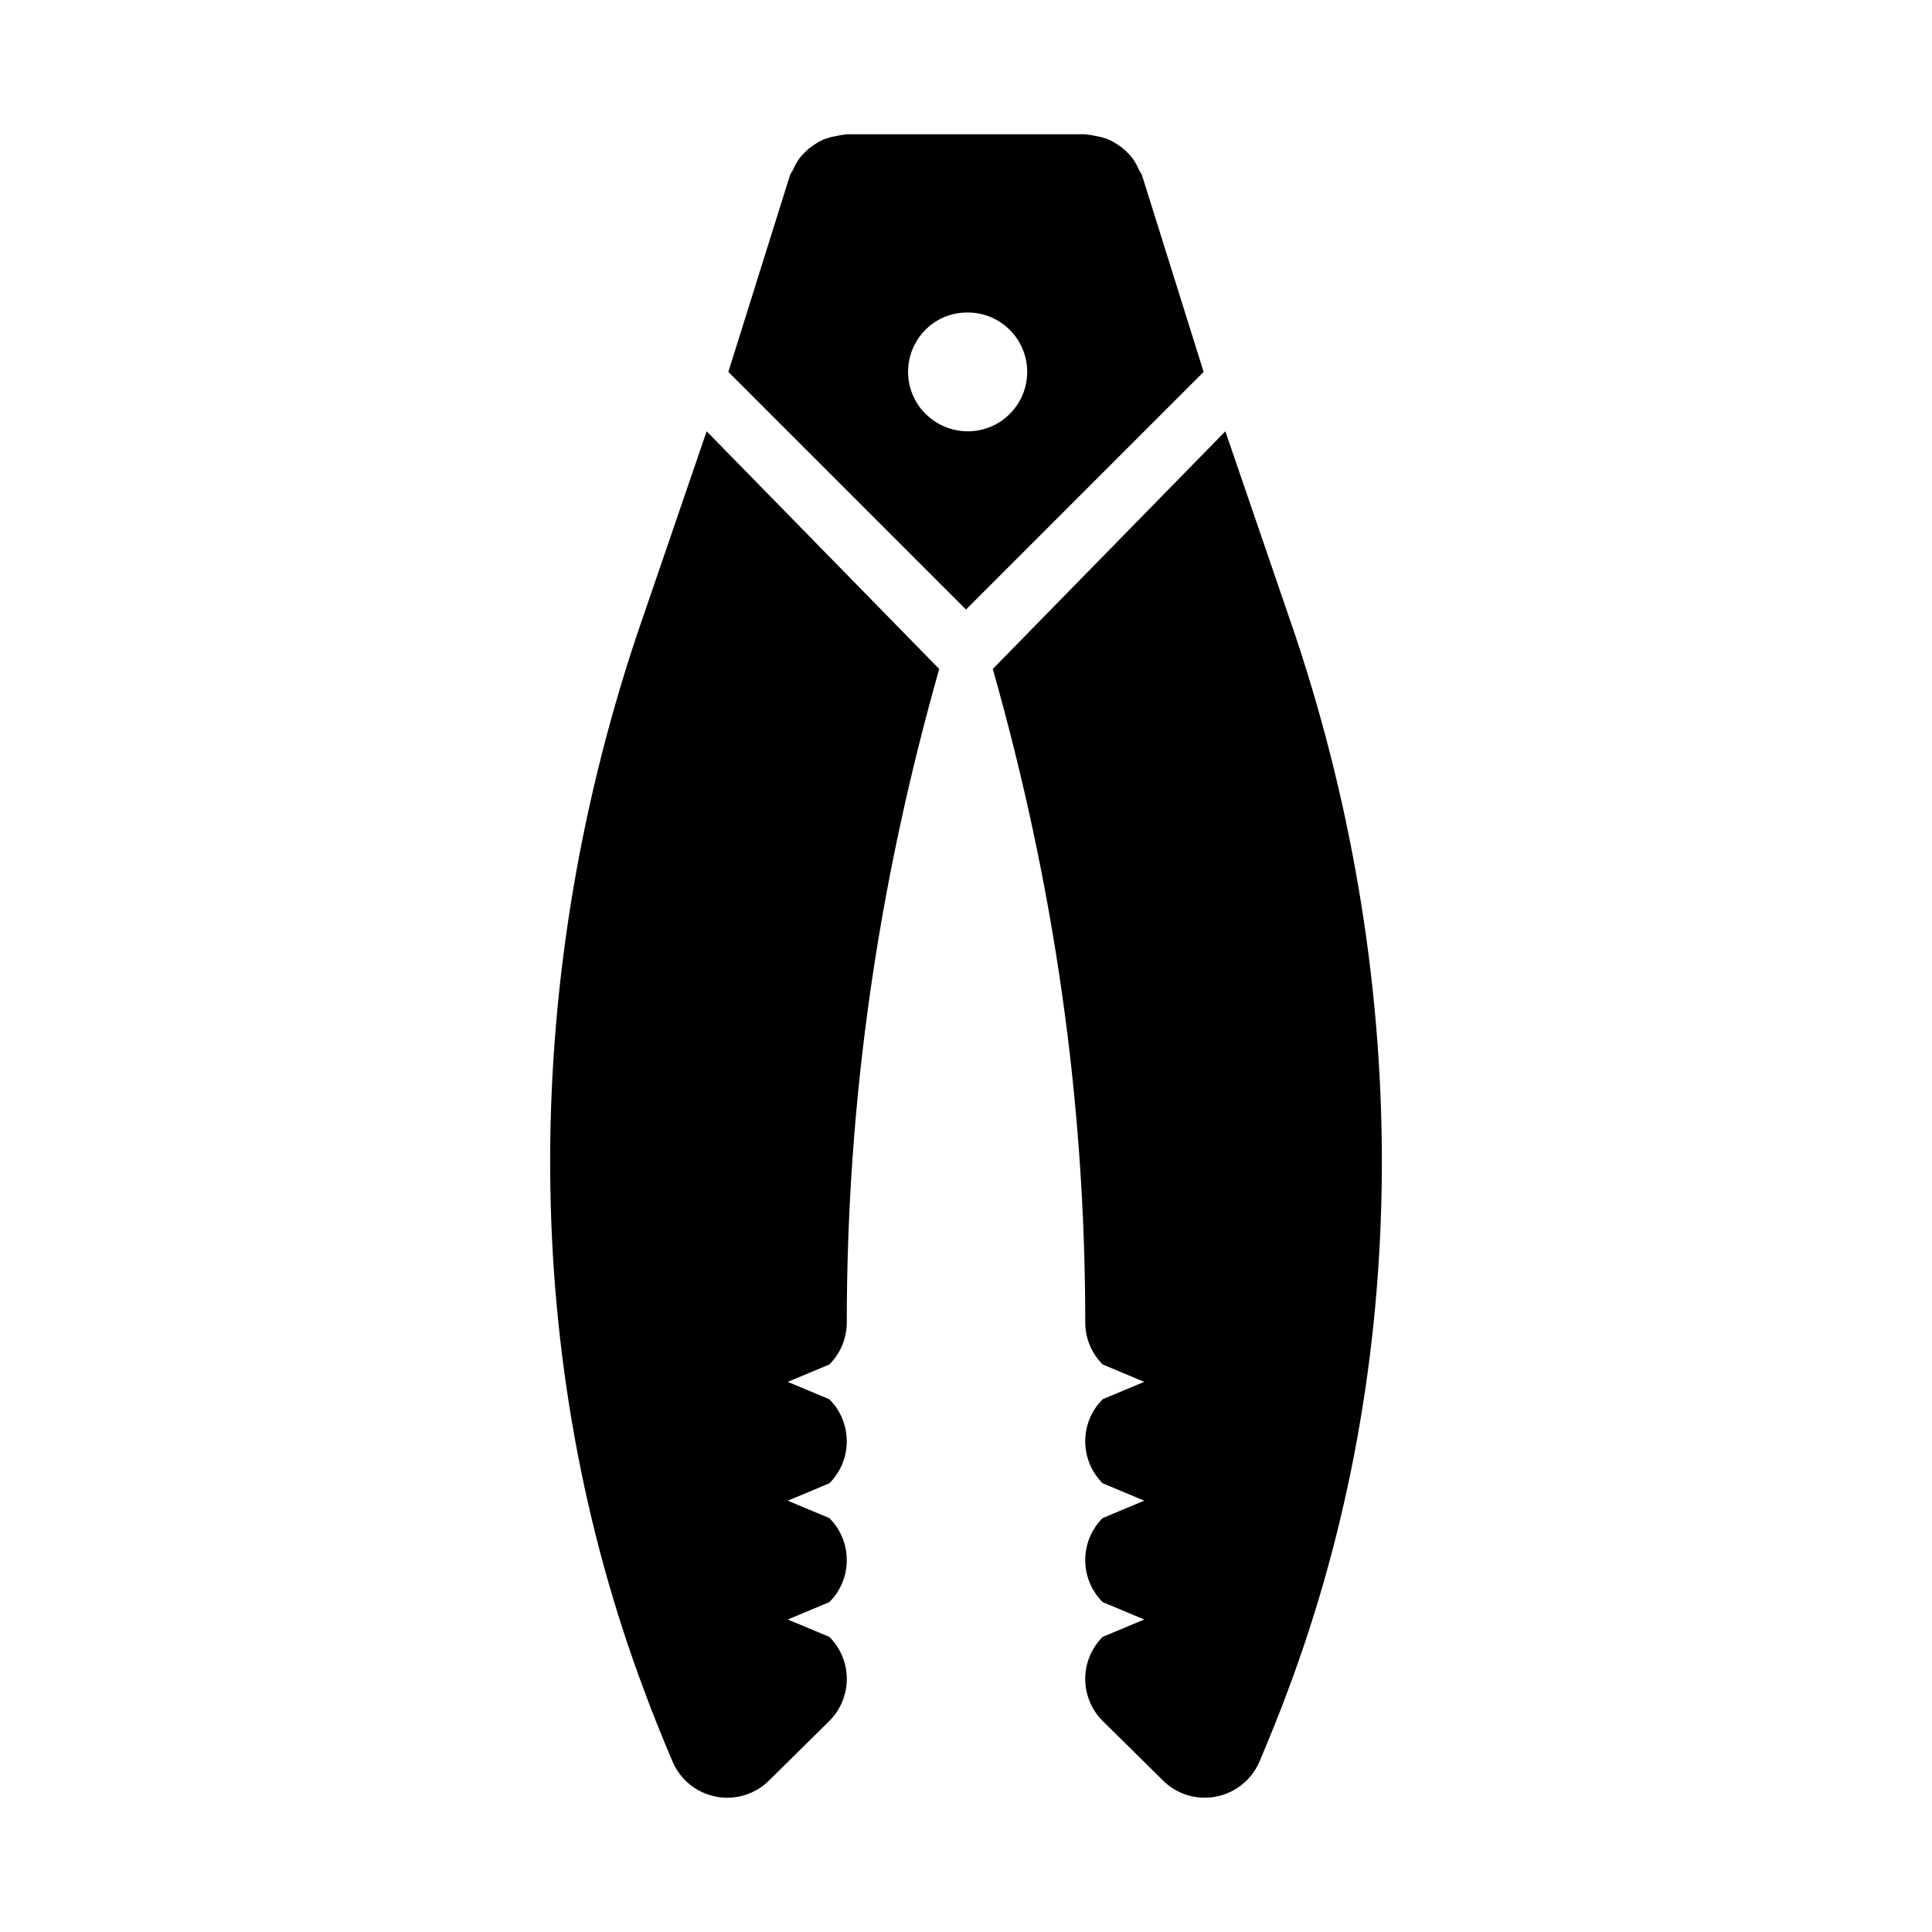
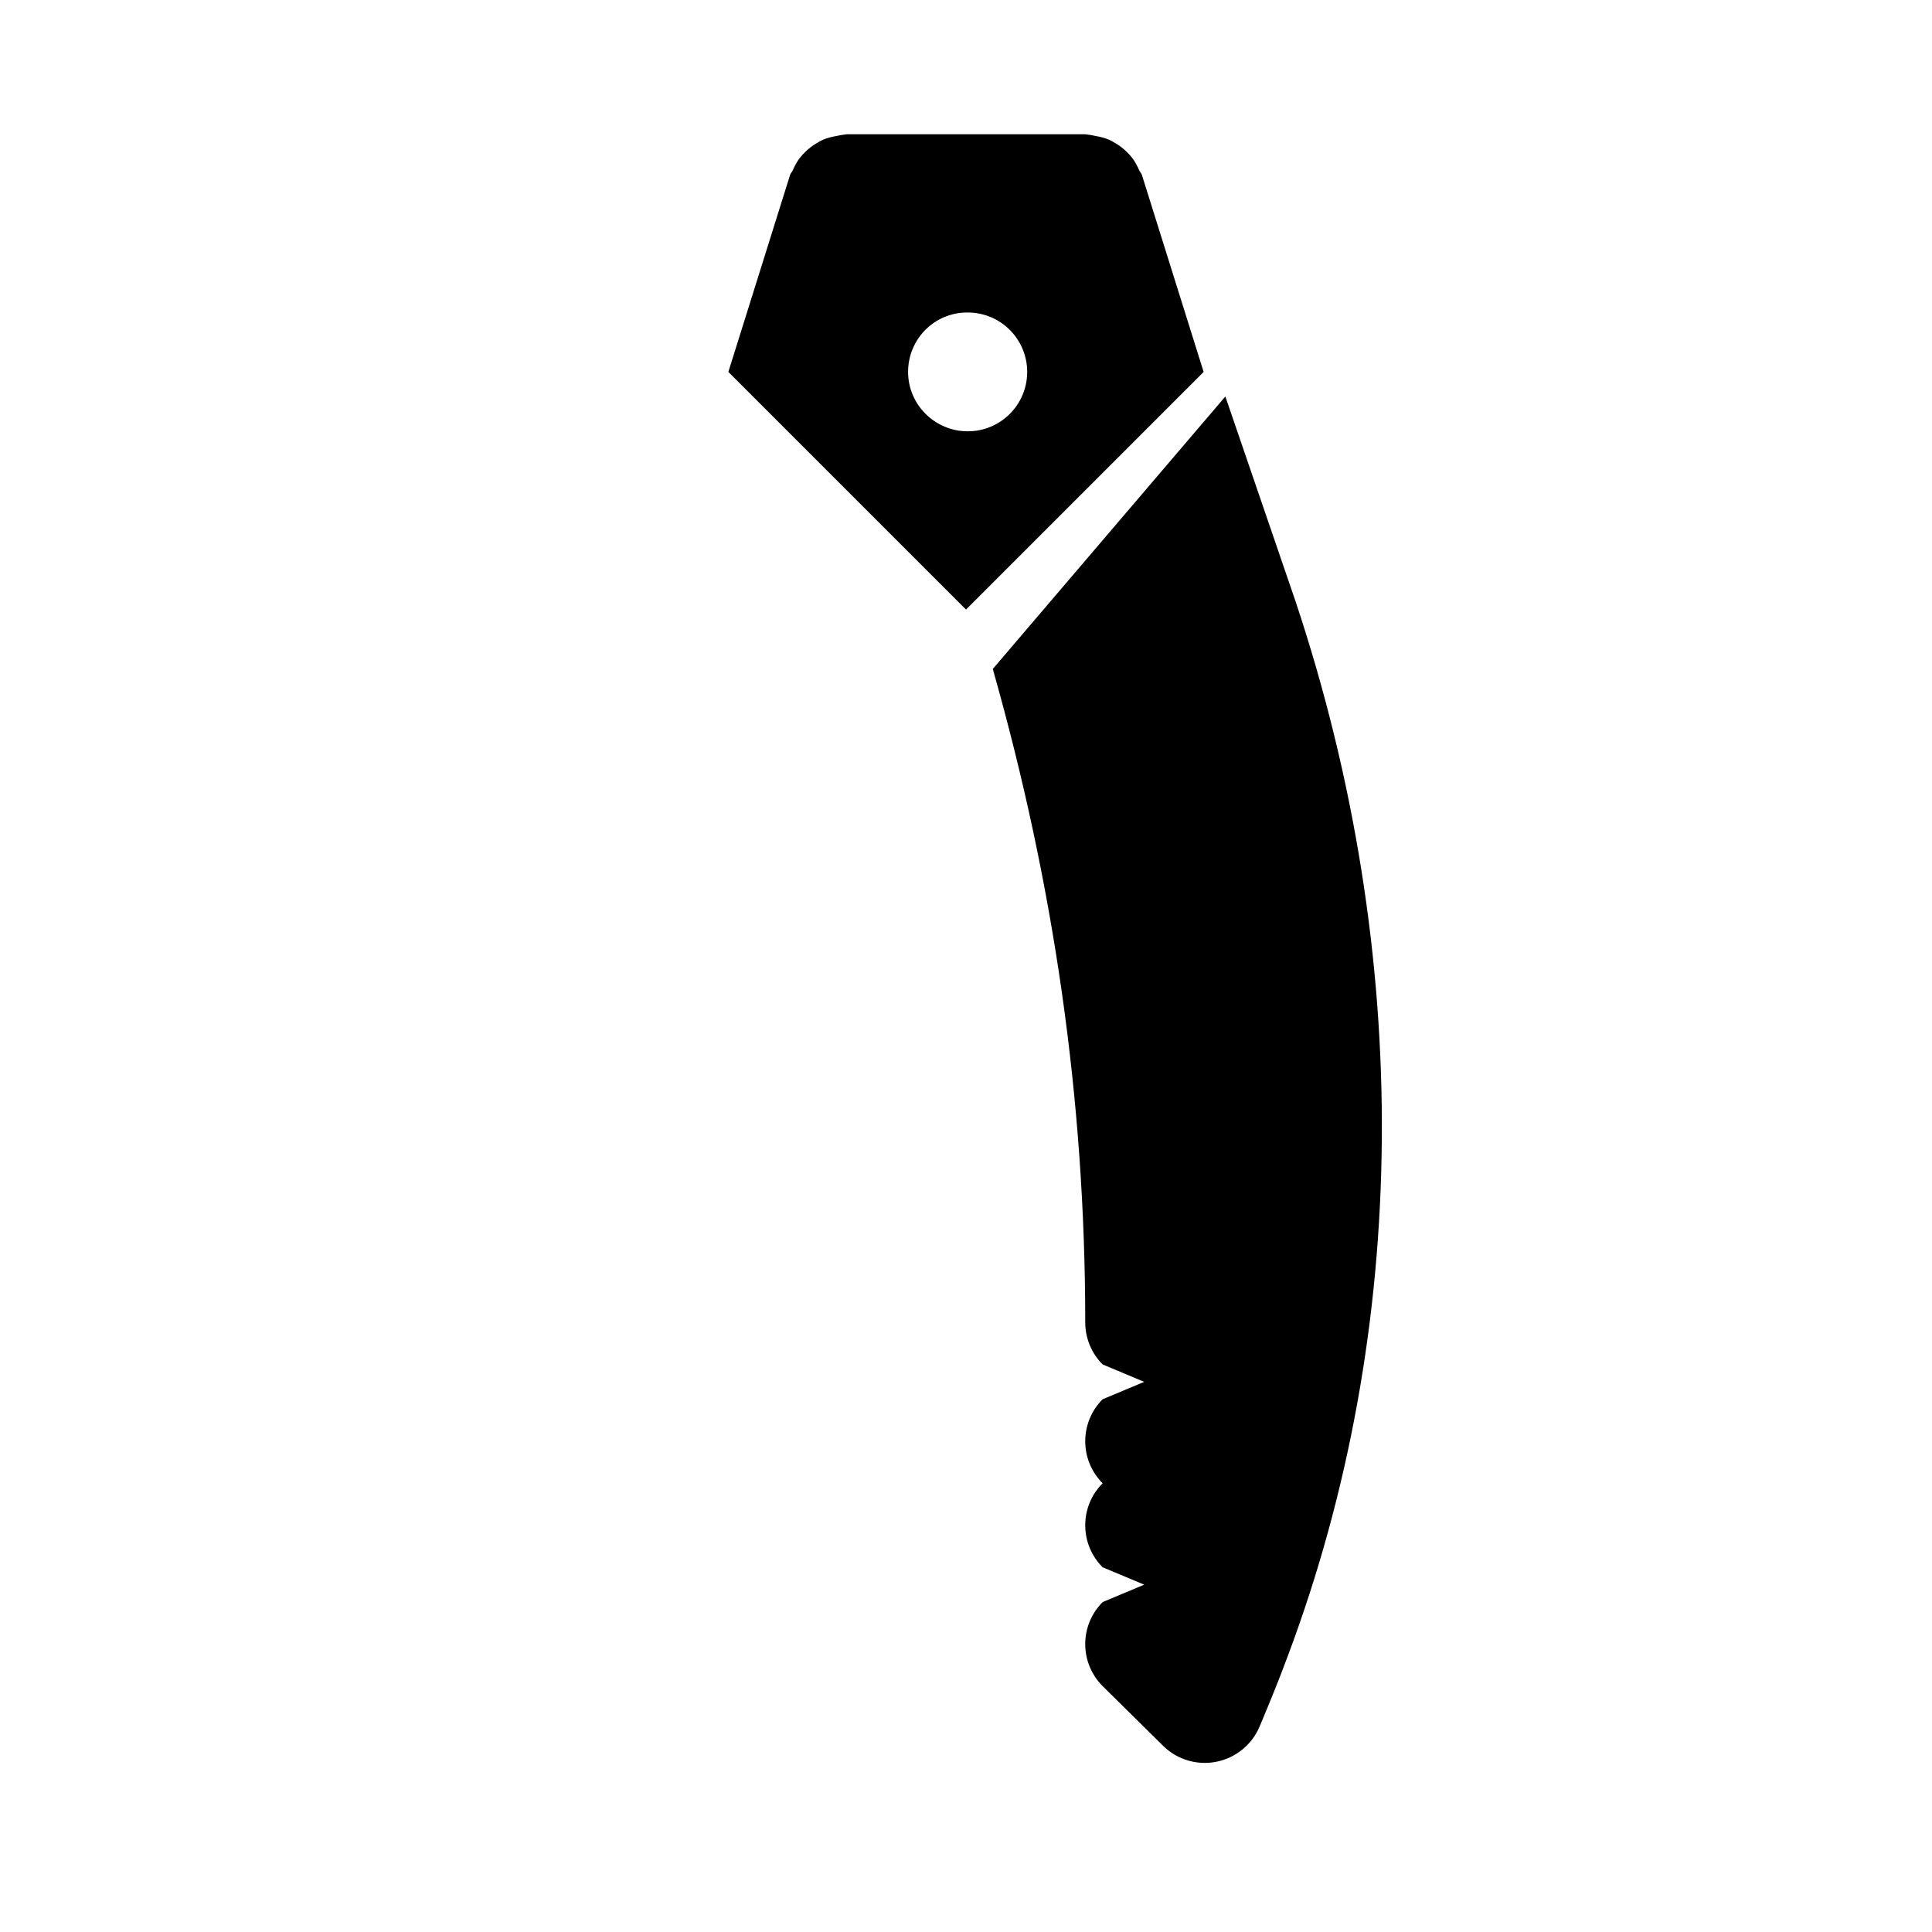
<svg xmlns="http://www.w3.org/2000/svg" fill="#000000" width="800px" height="800px" version="1.1" viewBox="144 144 512 512">
  <g>
-     <path d="m407.1 321.28c16.148 56.977 24.5 113.95 24.5 173.18 0 4.18 1.66 8.18 4.613 11.133l11.016 4.613-11.02 4.613c-6.148 6.148-6.148 16.113 0 22.262l11.02 4.613-11.02 4.613c-6.148 6.148-6.148 16.113 0 22.262l11.02 4.613-11.02 4.613c-2.969 2.969-4.629 6.996-4.613 11.18 0.016 4.199 1.691 8.211 4.691 11.164l15.945 15.742c2.965 2.934 6.949 4.531 11.055 4.531 1.016 0 2.047-0.094 3.074-0.309 5.121-1.016 9.41-4.504 11.441-9.316 2.613-6.211 5.227-12.594 7.473-18.695 32.504-86.578 33.258-185.81 2.09-279.41l-18.633-54.383" />
-     <path d="m331.27 258.3-18.629 54.367c-31.164 93.617-30.41 192.85 2.062 279.32 2.273 6.211 4.887 12.594 7.504 18.805 2.031 4.812 6.32 8.301 11.441 9.316 1.023 0.219 2.055 0.309 3.07 0.309 4.106 0 8.086-1.598 11.055-4.535l15.945-15.742c2.996-2.953 4.676-6.965 4.691-11.164 0.016-4.18-1.645-8.211-4.613-11.18l-11.027-4.609 11.023-4.613c6.148-6.148 6.148-16.113 0-22.262l-11.023-4.613 11.023-4.613c6.148-6.148 6.148-16.113 0-22.262l-11.023-4.613 11.023-4.613c2.953-2.953 4.613-6.949 4.613-11.133 0-59.23 8.348-116.2 24.496-173.18" />
+     <path d="m407.1 321.28c16.148 56.977 24.5 113.95 24.5 173.18 0 4.18 1.66 8.18 4.613 11.133l11.016 4.613-11.02 4.613c-6.148 6.148-6.148 16.113 0 22.262c-6.148 6.148-6.148 16.113 0 22.262l11.02 4.613-11.02 4.613c-2.969 2.969-4.629 6.996-4.613 11.18 0.016 4.199 1.691 8.211 4.691 11.164l15.945 15.742c2.965 2.934 6.949 4.531 11.055 4.531 1.016 0 2.047-0.094 3.074-0.309 5.121-1.016 9.41-4.504 11.441-9.316 2.613-6.211 5.227-12.594 7.473-18.695 32.504-86.578 33.258-185.81 2.09-279.41l-18.633-54.383" />
    <path d="m400 305.54 62.977-62.977-16.359-52.199c-0.164-0.48-0.527-0.812-0.73-1.27-0.531-1.203-1.141-2.344-1.918-3.344-0.43-0.551-0.91-1.047-1.406-1.535-0.879-0.855-1.84-1.594-2.883-2.215-0.57-0.34-1.137-0.688-1.746-0.957-1.152-0.504-2.379-0.797-3.633-1.016-0.641-0.109-1.254-0.293-1.914-0.324-0.25-0.008-0.469-0.117-0.715-0.117h-63.344c-0.246 0-0.465 0.109-0.707 0.121-0.648 0.031-1.258 0.211-1.887 0.32-1.266 0.219-2.508 0.516-3.68 1.027-0.594 0.262-1.145 0.598-1.699 0.93-1.062 0.633-2.039 1.383-2.934 2.254-0.488 0.48-0.961 0.965-1.383 1.504-0.789 1.004-1.398 2.156-1.934 3.363-0.203 0.453-0.566 0.781-0.727 1.262l-16.355 52.195zm0.305-78.723h0.168c8.688 0 15.742 7.043 15.742 15.742 0 8.703-7.055 15.742-15.742 15.742-8.703 0-15.82-7.043-15.82-15.742 0-8.699 6.969-15.742 15.652-15.742z" />
  </g>
</svg>